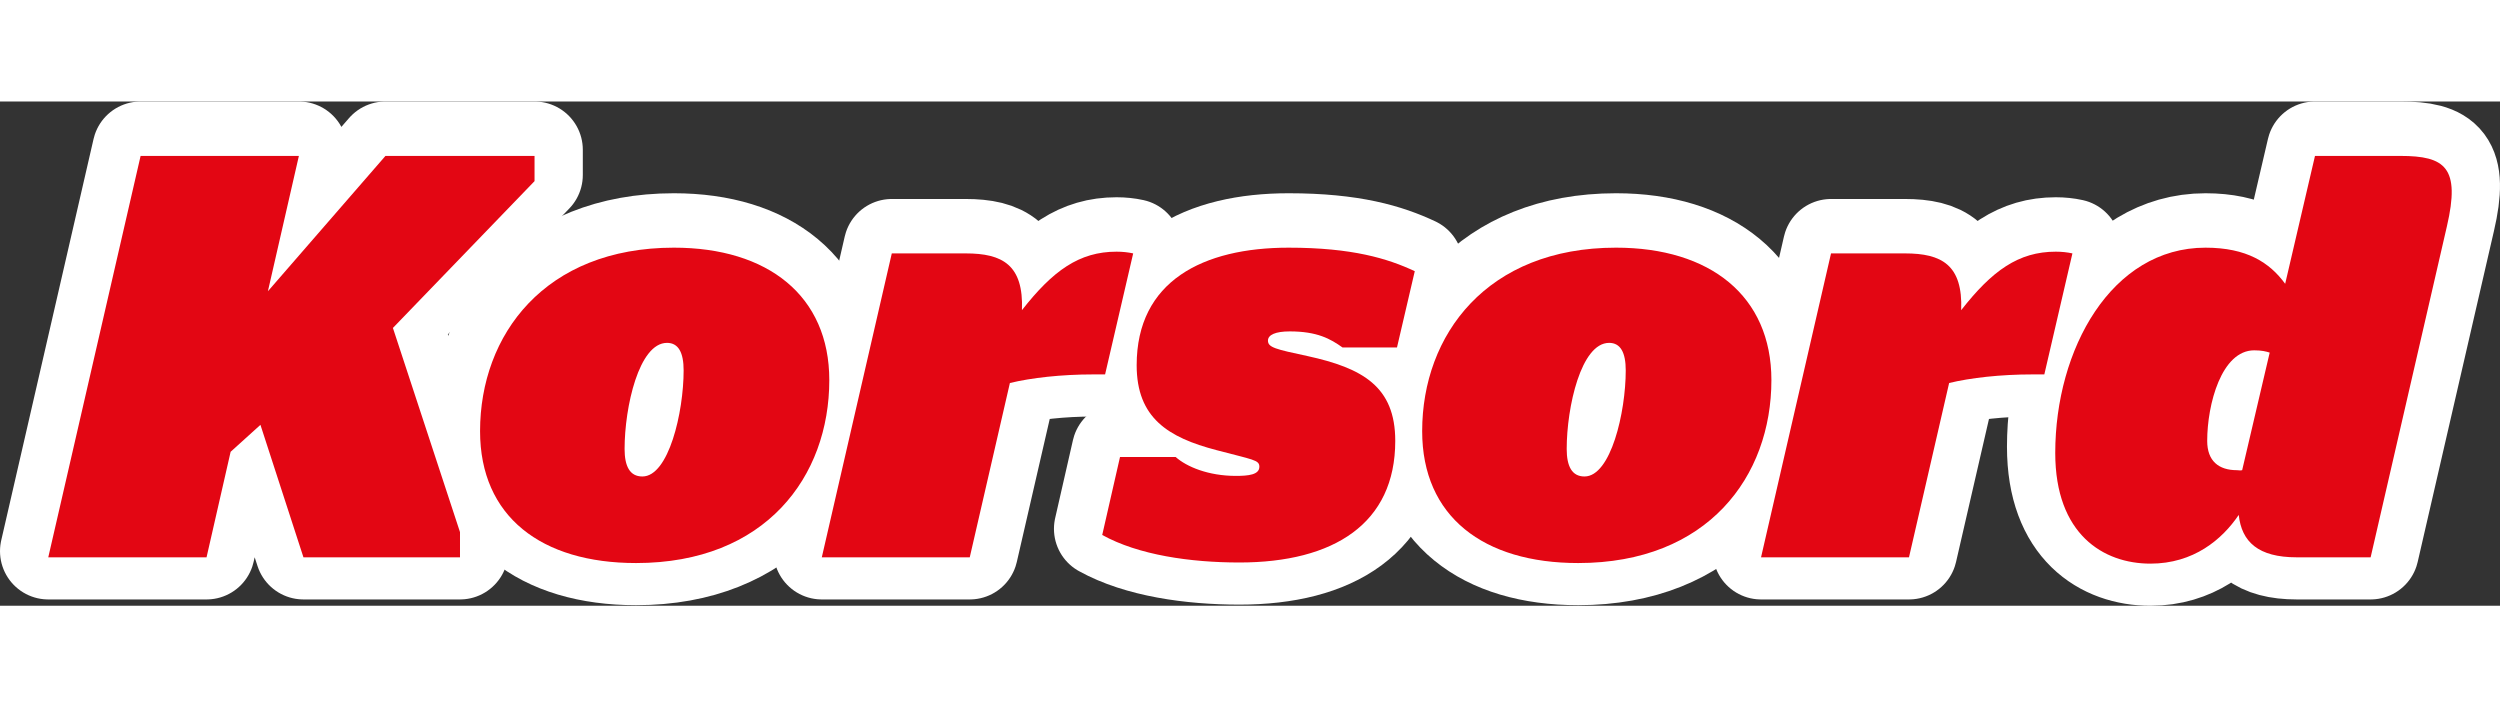
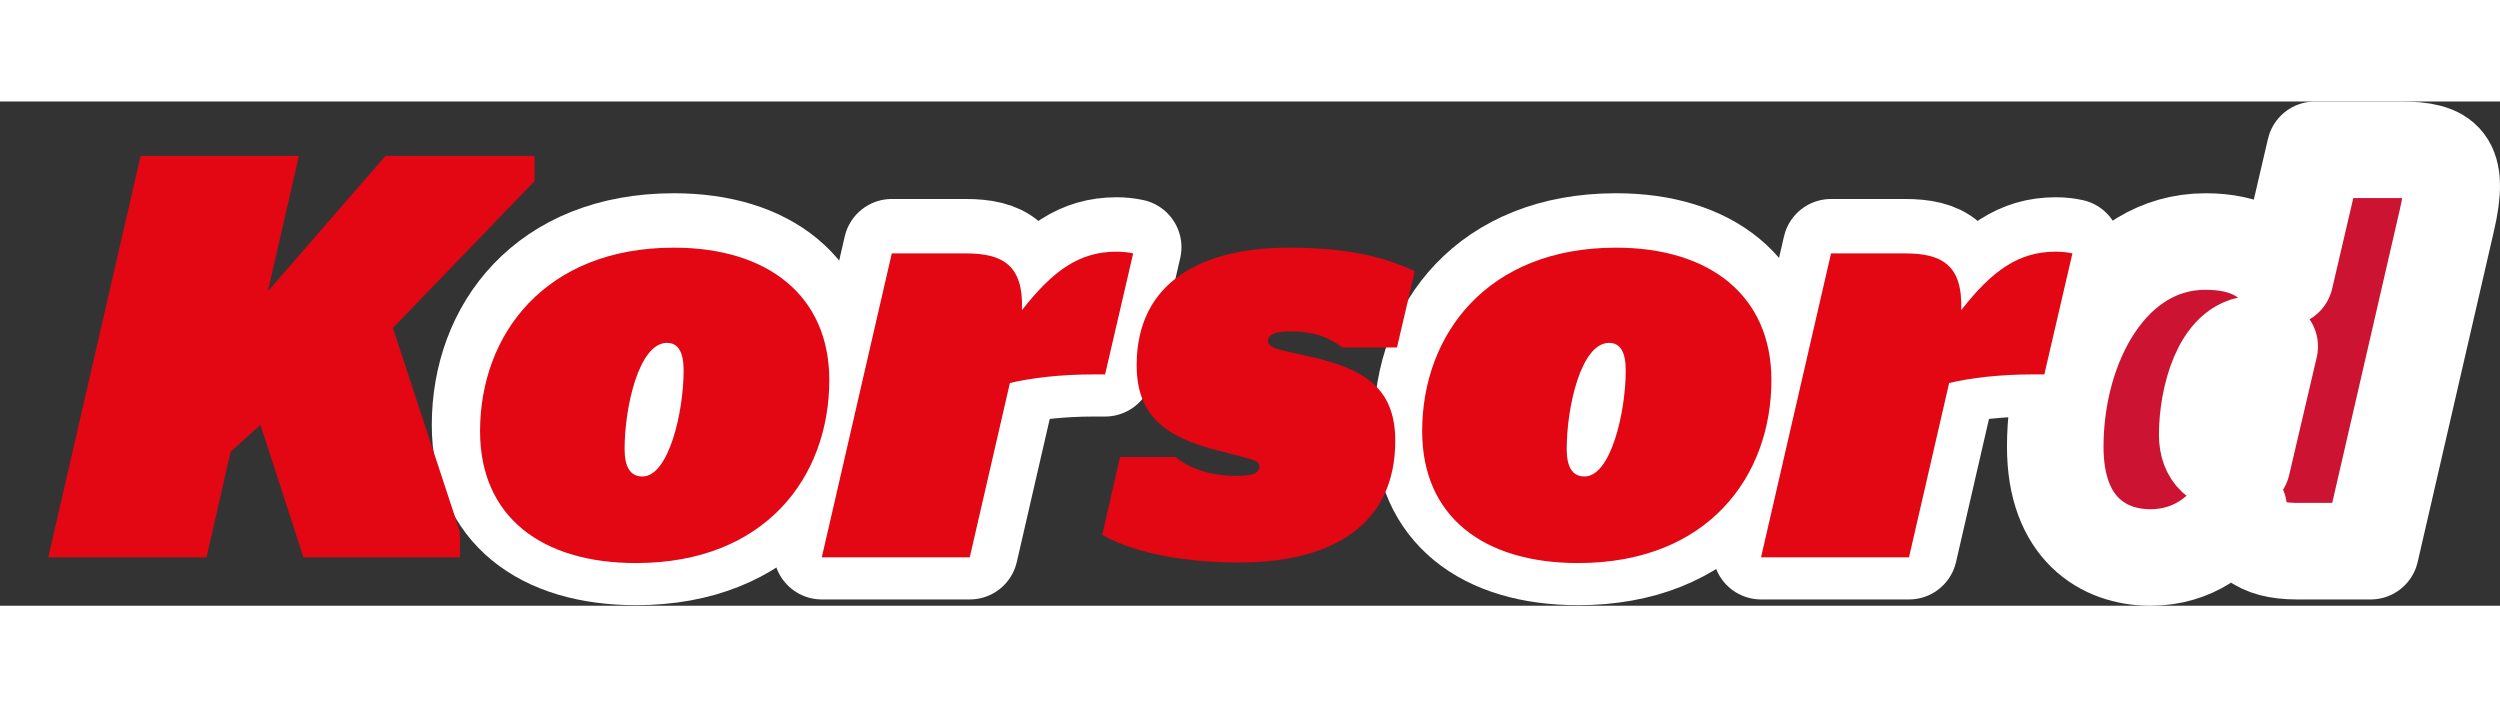
<svg xmlns="http://www.w3.org/2000/svg" width="152" height="43" version="1.1" id="Lager_1" viewBox="0 0 854.52 172.35">
  <rect x="0" y="0" width="854.52" height="172.35" fill="#333333" stroke="none" />
  <style type="text/css">
	.st0{fill:#CD1332;stroke:#FFFFFF;stroke-width:33;stroke-linejoin:round;stroke-miterlimit:10;}
	.st1{fill:#E30613;}
</style>
  <g>width="152" height="43"
- 	<path class="st0" d="M48.06,16.5h54.1L91.57,62.76l40.18-46.26h50.96v8.62L134.3,75.3l22.93,69.78v8.62h-53.51l-14.7-45.28   l-10.19,9.21L70.6,153.7H16.5L48.06,16.5z" />
-     <path class="st0" d="M164.09,110.58c0-32.93,22.15-62.72,66.25-62.72c32.14,0,53.12,16.46,53.12,45.28   c0,32.93-21.76,62.52-66.05,62.52C185.06,155.66,164.09,139.78,164.09,110.58z M233.67,89.8c0-6.08-1.76-9.41-5.68-9.41   c-9.6,0-14.5,21.95-14.5,36.26c0,5.88,1.76,9.41,6.08,9.41C228.57,126.06,233.67,104.11,233.67,89.8z" />
+ 	<path class="st0" d="M164.09,110.58c0-32.93,22.15-62.72,66.25-62.72c32.14,0,53.12,16.46,53.12,45.28   c0,32.93-21.76,62.52-66.05,62.52C185.06,155.66,164.09,139.78,164.09,110.58z M233.67,89.8c0-6.08-1.76-9.41-5.68-9.41   c-9.6,0-14.5,21.95-14.5,36.26c0,5.88,1.76,9.41,6.08,9.41C228.57,126.06,233.67,104.11,233.67,89.8z" />
    <path class="st0" d="M304.82,49.82h25.28c12.54,0,19.8,3.92,19.21,19.4c10.58-13.52,19.6-19.99,32.34-19.99   c1.96,0,3.92,0.2,5.68,0.59l-9.6,41.36h-3.92c-11.17,0-21.36,1.18-28.62,2.94l-13.72,59.58H280.9L304.82,49.82z" />
-     <path class="st0" d="M376.75,146.06l6.08-26.66h19.01c3.72,3.33,11.17,6.47,20.58,6.47c4.31,0,8.04-0.39,8.04-3.14   c0-2.35-2.16-2.35-14.7-5.68c-16.46-4.31-27.24-10.98-27.24-29.01c0-28.81,22.74-40.18,51.94-40.18c21.76,0,33.91,3.72,43.12,8.04   l-6.08,26.07h-18.62c-4.12-2.94-8.62-5.49-18.03-5.49c-4.9,0-7.45,1.18-7.45,3.14c0,2.35,2.55,2.94,13.52,5.29   c18.82,4.12,29.99,10.39,29.99,29.01c0,28.22-20.97,41.55-53.31,41.55C406.93,155.46,389.1,152.91,376.75,146.06z" />
    <path class="st0" d="M486.11,110.58c0-32.93,22.15-62.72,66.25-62.72c32.14,0,53.12,16.46,53.12,45.28   c0,32.93-21.76,62.52-66.05,62.52C507.08,155.66,486.11,139.78,486.11,110.58z M555.69,89.8c0-6.08-1.76-9.41-5.68-9.41   c-9.6,0-14.5,21.95-14.5,36.26c0,5.88,1.76,9.41,6.08,9.41C550.6,126.06,555.69,104.11,555.69,89.8z" />
    <path class="st0" d="M625.86,49.82h25.28c12.54,0,19.8,3.92,19.21,19.4c10.58-13.52,19.6-19.99,32.34-19.99   c1.96,0,3.92,0.2,5.68,0.59l-9.6,41.36h-3.92c-11.17,0-21.36,1.18-28.62,2.94l-13.72,59.58h-50.57L625.86,49.82z" />
    <path class="st0" d="M765.22,139.2c-5.68,8.43-15.48,16.66-30.18,16.66c-16.07,0-32.54-10-32.54-37.83   c0-35.48,19.21-70.17,51.35-70.17c14.11,0,21.95,5.1,27.24,12.35l10.19-43.71h29.2c15.29,0,20.58,3.92,15.88,24.11L810.3,153.7   h-25.28C771.88,153.7,766.2,148.41,765.22,139.2z M766.39,123.91l9.41-40.18c-1.18-0.39-2.74-0.78-5.29-0.78   c-11.17,0-16.07,18.42-16.07,30.97c0,6.86,3.92,10,10.19,10C765.22,123.91,765.8,124.1,766.39,123.91z" />
  </g>
  <g>
    <path class="st1" d="M48.06,18.6h54.1L91.57,64.86l40.18-46.26h50.96v8.62L134.3,77.4l22.93,69.78v8.62h-53.51l-14.7-45.28   l-10.19,9.21L70.6,155.8H16.5L48.06,18.6z" />
    <path class="st1" d="M164.09,112.68c0-32.93,22.15-62.72,66.25-62.72c32.14,0,53.12,16.46,53.12,45.28   c0,32.93-21.76,62.52-66.05,62.52C185.06,157.76,164.09,141.89,164.09,112.68z M233.67,91.91c0-6.08-1.76-9.41-5.68-9.41   c-9.6,0-14.5,21.95-14.5,36.26c0,5.88,1.76,9.41,6.08,9.41C228.57,128.17,233.67,106.22,233.67,91.91z" />
    <path class="st1" d="M304.82,51.92h25.28c12.54,0,19.8,3.92,19.21,19.4c10.58-13.52,19.6-19.99,32.34-19.99   c1.96,0,3.92,0.2,5.68,0.59l-9.6,41.36h-3.92c-11.17,0-21.36,1.18-28.62,2.94l-13.72,59.58H280.9L304.82,51.92z" />
    <path class="st1" d="M376.75,148.16l6.08-26.66h19.01c3.72,3.33,11.17,6.47,20.58,6.47c4.31,0,8.04-0.39,8.04-3.14   c0-2.35-2.16-2.35-14.7-5.68c-16.46-4.31-27.24-10.98-27.24-29.01c0-28.81,22.74-40.18,51.94-40.18c21.76,0,33.91,3.72,43.12,8.04   l-6.08,26.07h-18.62c-4.12-2.94-8.62-5.49-18.03-5.49c-4.9,0-7.45,1.18-7.45,3.14c0,2.35,2.55,2.94,13.52,5.29   c18.82,4.12,29.99,10.39,29.99,29.01c0,28.22-20.97,41.55-53.31,41.55C406.93,157.57,389.1,155.02,376.75,148.16z" />
    <path class="st1" d="M486.11,112.68c0-32.93,22.15-62.72,66.25-62.72c32.14,0,53.12,16.46,53.12,45.28   c0,32.93-21.76,62.52-66.05,62.52C507.08,157.76,486.11,141.89,486.11,112.68z M555.69,91.91c0-6.08-1.76-9.41-5.68-9.41   c-9.6,0-14.5,21.95-14.5,36.26c0,5.88,1.76,9.41,6.08,9.41C550.6,128.17,555.69,106.22,555.69,91.91z" />
    <path class="st1" d="M625.86,51.92h25.28c12.54,0,19.8,3.92,19.21,19.4c10.58-13.52,19.6-19.99,32.34-19.99   c1.96,0,3.92,0.2,5.68,0.59l-9.6,41.36h-3.92c-11.17,0-21.36,1.18-28.62,2.94l-13.72,59.58h-50.57L625.86,51.92z" />
-     <path class="st1" d="M765.22,141.3c-5.68,8.43-15.48,16.66-30.18,16.66c-16.07,0-32.54-10-32.54-37.83   c0-35.48,19.21-70.17,51.35-70.17c14.11,0,21.95,5.1,27.24,12.35l10.19-43.71h29.2c15.29,0,20.58,3.92,15.88,24.11L810.3,155.8   h-25.28C771.88,155.8,766.2,150.51,765.22,141.3z M766.39,126.01l9.41-40.18c-1.18-0.39-2.74-0.78-5.29-0.78   c-11.17,0-16.07,18.42-16.07,30.97c0,6.86,3.92,10,10.19,10C765.22,126.01,765.8,126.21,766.39,126.01z" />
  </g>
</svg>